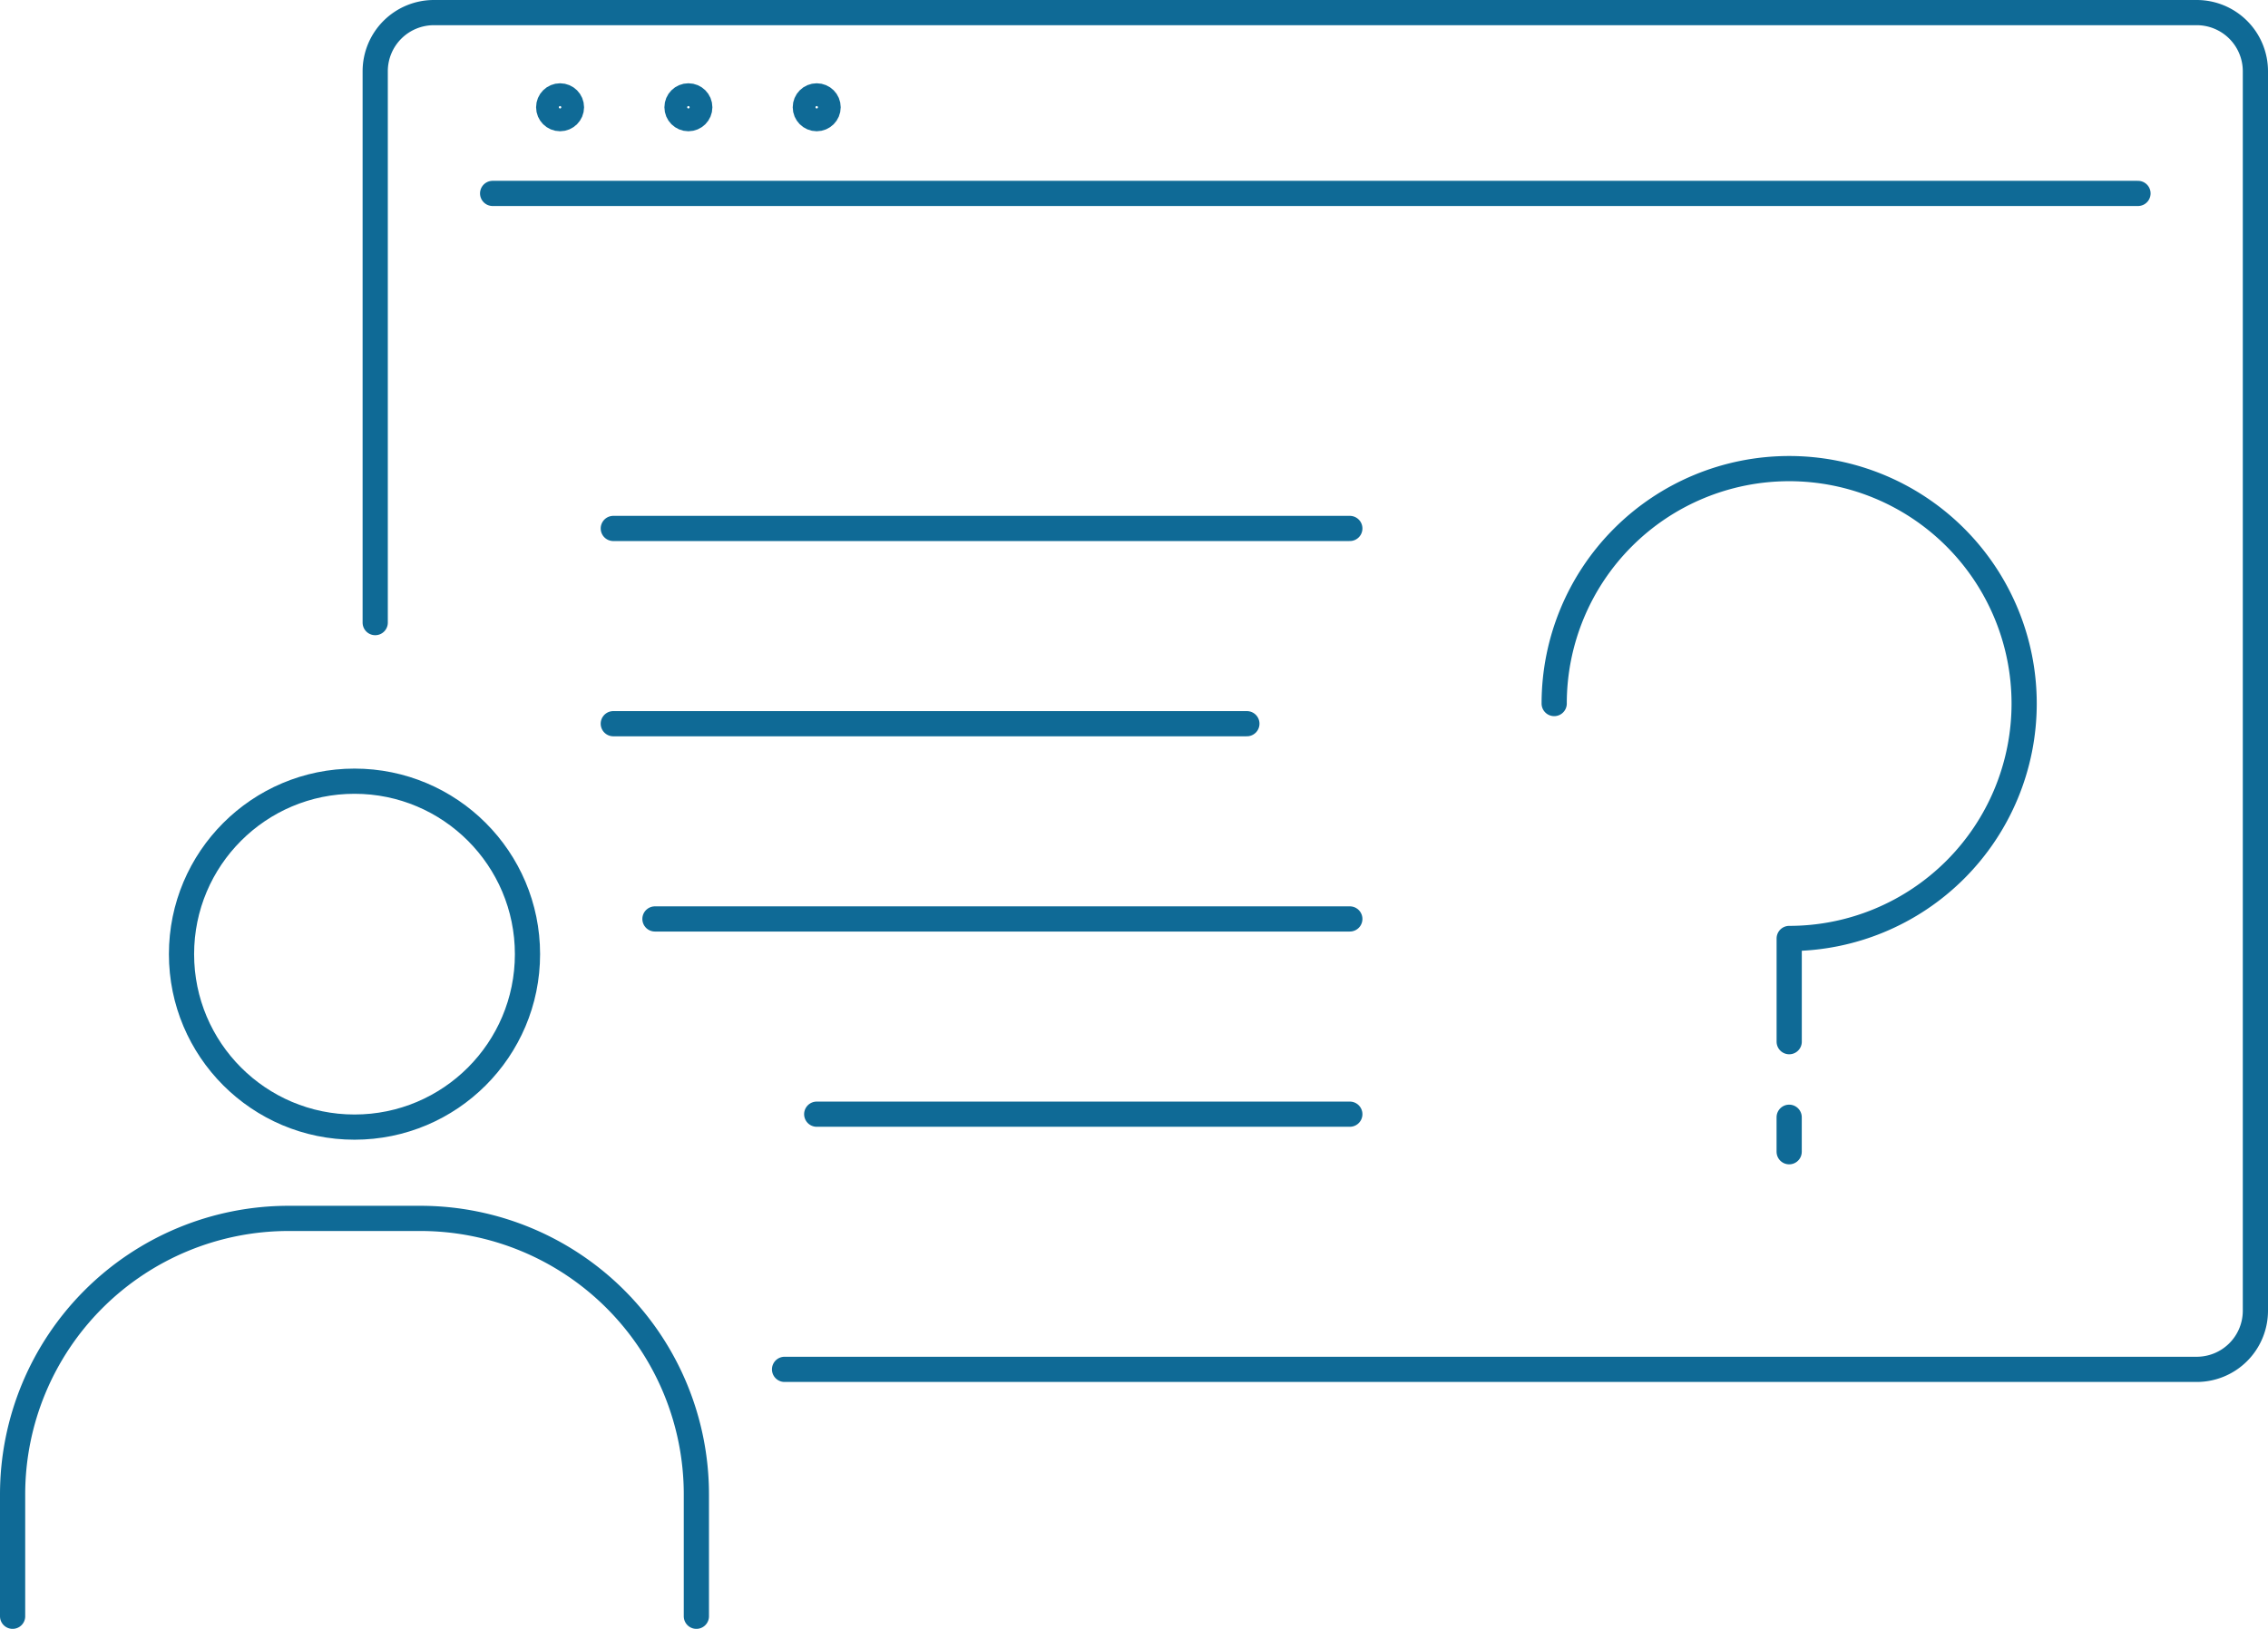
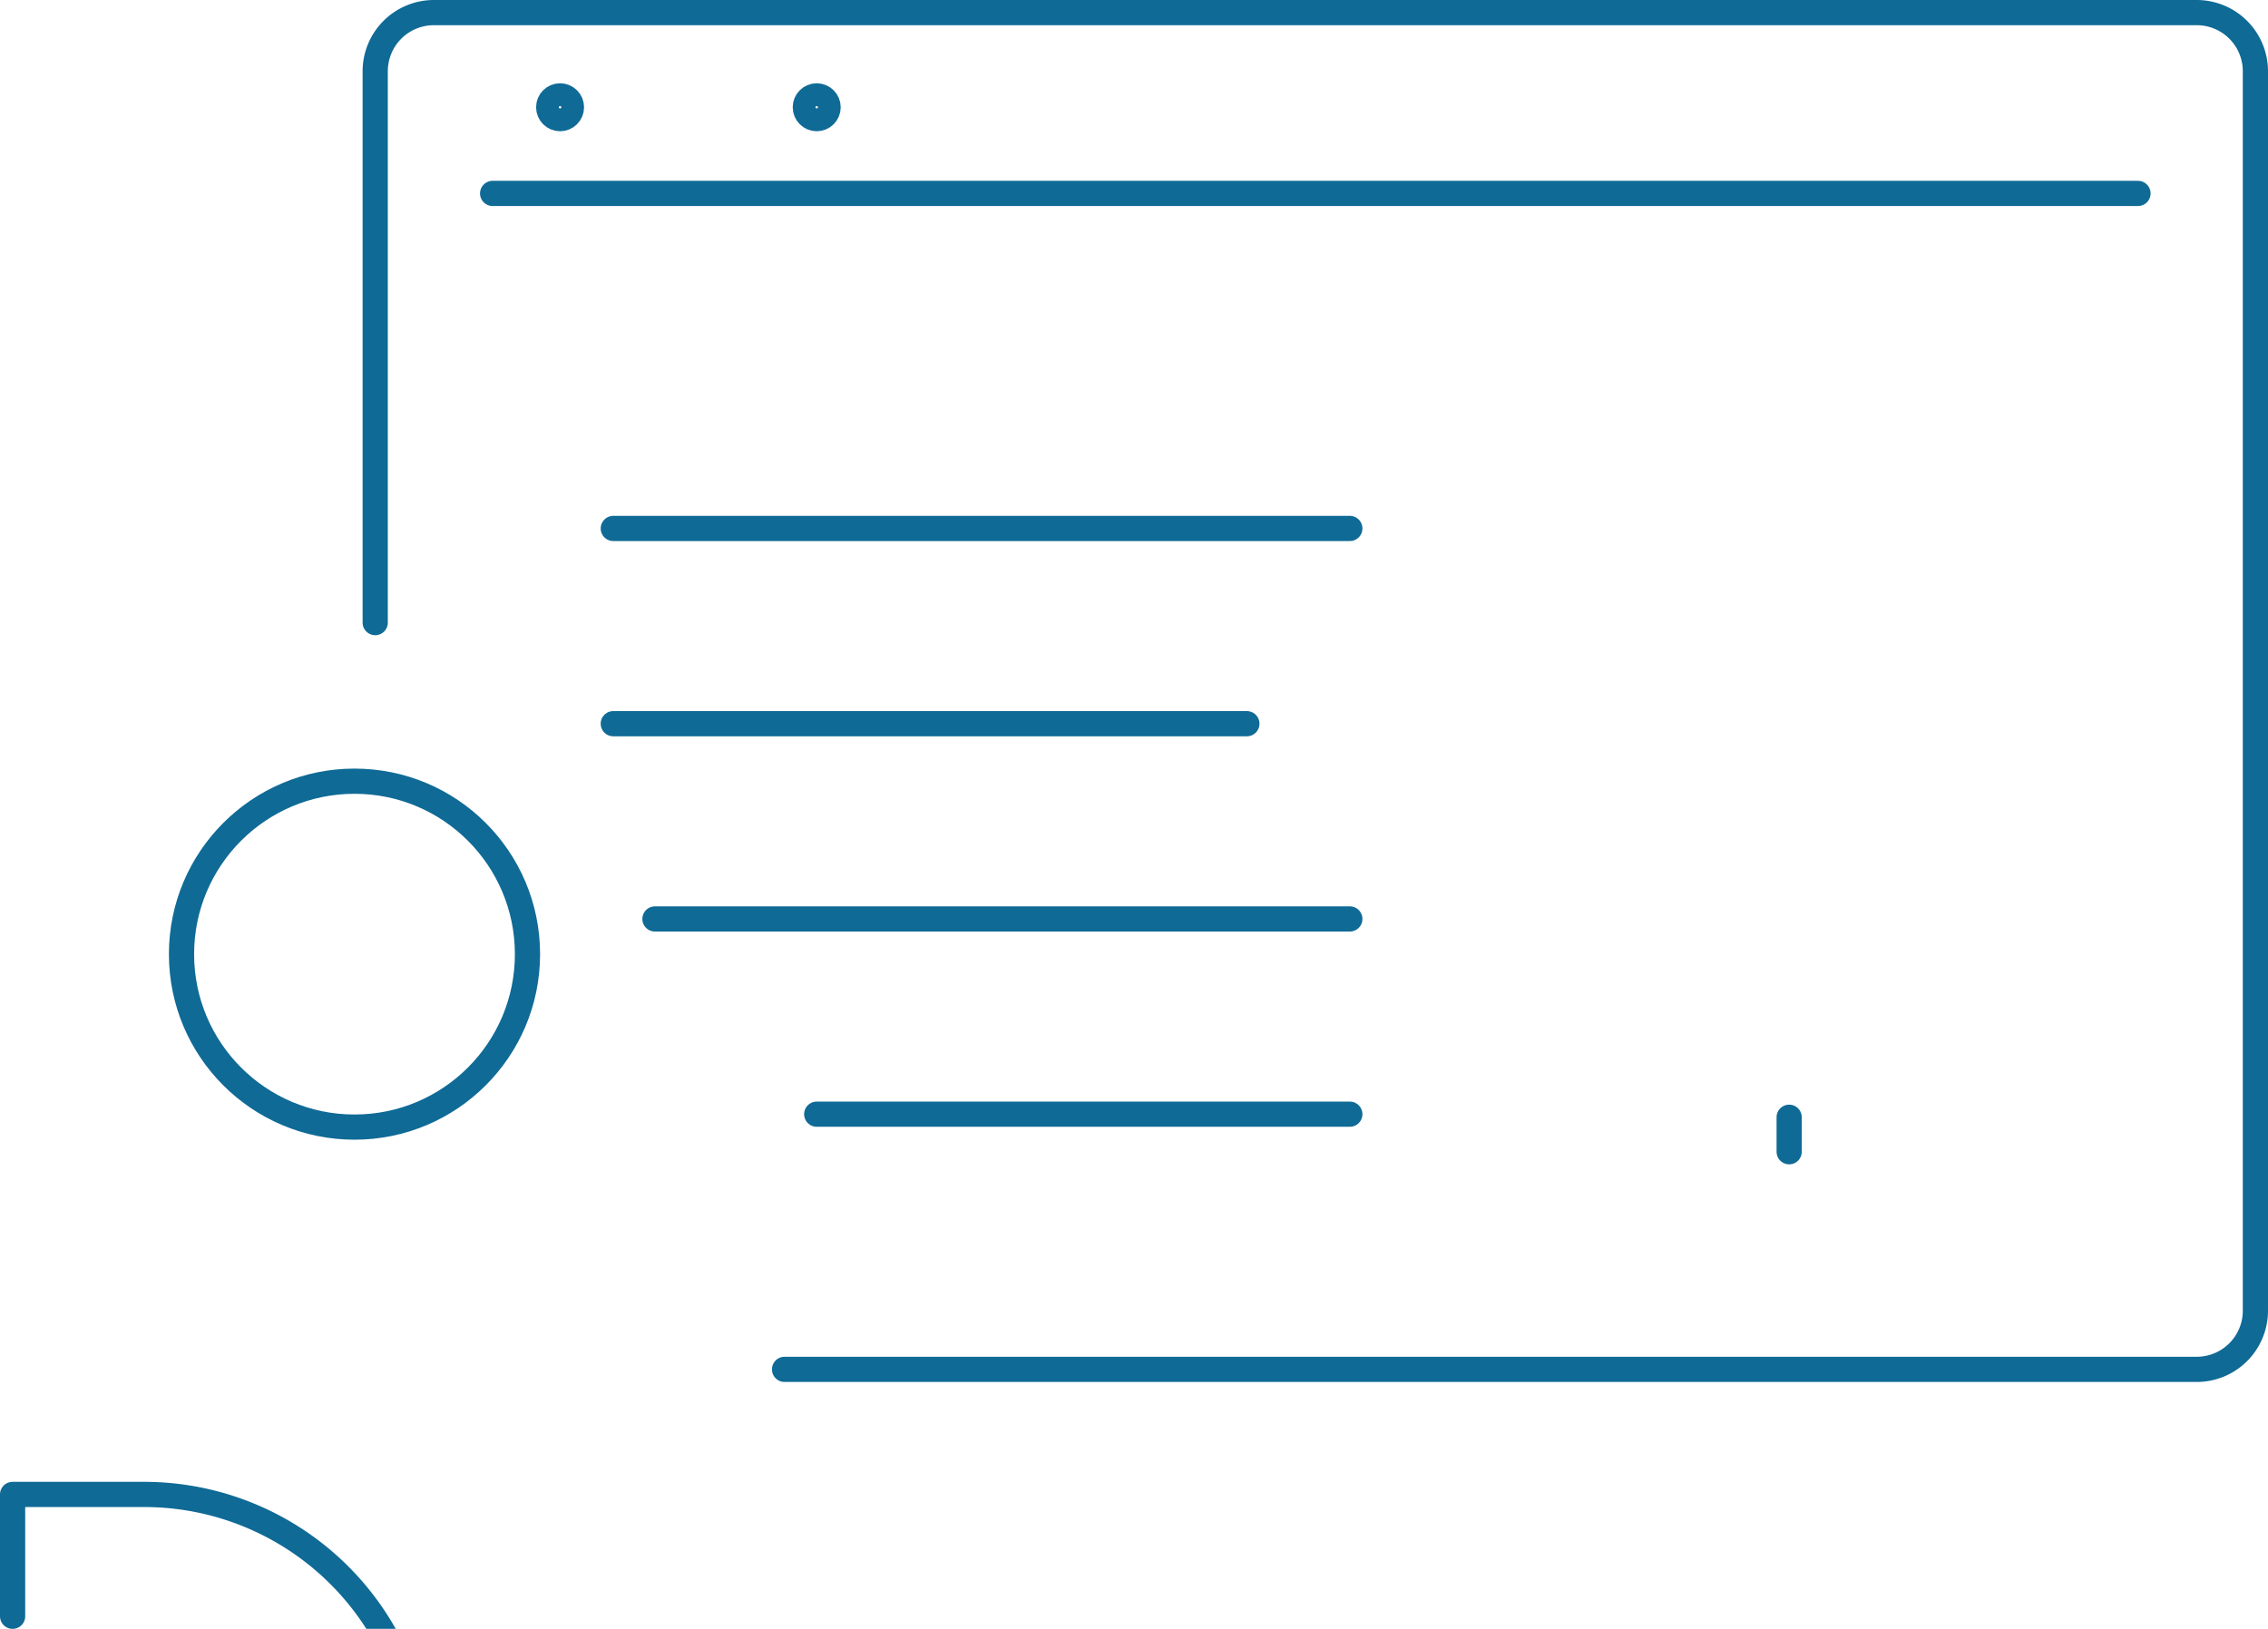
<svg xmlns="http://www.w3.org/2000/svg" width="135" height="96.975" viewBox="0 0 135 96.975">
  <defs>
    <clipPath id="3x1oowdnza">
      <path data-name="Rectangle 67684" style="fill:none" d="M0 0h135v96.975H0z" />
    </clipPath>
  </defs>
  <g data-name="Group 23509" style="clip-path:url(#3x1oowdnza)">
    <path data-name="Path 157461" d="M22.334 37.067V4.242A3.492 3.492 0 0 1 25.826.75h104.932a3.492 3.492 0 0 1 3.492 3.492v73.792a3.492 3.492 0 0 1-3.492 3.492H46.7" style="stroke:#0f6a96;stroke-linecap:round;stroke-linejoin:round;stroke-width:1.5px;fill:none" />
-     <path data-name="Path 157462" d="M.75 96.225v-7.252a16.435 16.435 0 0 1 16.435-16.435h7.831a16.435 16.435 0 0 1 16.435 16.435v7.252" style="stroke:#0f6a96;stroke-linecap:round;stroke-linejoin:round;stroke-width:1.5px;fill:none" />
+     <path data-name="Path 157462" d="M.75 96.225v-7.252h7.831a16.435 16.435 0 0 1 16.435 16.435v7.252" style="stroke:#0f6a96;stroke-linecap:round;stroke-linejoin:round;stroke-width:1.5px;fill:none" />
    <circle data-name="Ellipse 153" cx="10.297" cy="10.297" r="10.297" transform="translate(10.804 46.509)" style="stroke:#0f6a96;stroke-linecap:round;stroke-linejoin:round;stroke-width:1.5px;fill:none" />
    <path data-name="Line 1431" transform="translate(29.323 11.515)" style="stroke:#0f6a96;stroke-linecap:round;stroke-linejoin:round;stroke-width:1.5px;fill:none" d="M0 0h97.938" />
    <path data-name="Line 1432" transform="translate(36.506 31.462)" style="stroke:#0f6a96;stroke-linecap:round;stroke-linejoin:round;stroke-width:1.5px;fill:none" d="M43.841 0H0" />
    <path data-name="Line 1433" transform="translate(36.505 43.086)" style="stroke:#0f6a96;stroke-linecap:round;stroke-linejoin:round;stroke-width:1.5px;fill:none" d="M37.714 0H0" />
    <path data-name="Line 1434" transform="translate(38.985 54.71)" style="stroke:#0f6a96;stroke-linecap:round;stroke-linejoin:round;stroke-width:1.5px;fill:none" d="M41.362 0H0" />
    <path data-name="Line 1435" transform="translate(48.614 66.334)" style="stroke:#0f6a96;stroke-linecap:round;stroke-linejoin:round;stroke-width:1.5px;fill:none" d="M31.733 0H0" />
    <circle data-name="Ellipse 154" cx=".678" cy=".678" r=".678" transform="translate(32.66 5.708)" style="stroke:#0f6a96;stroke-linecap:round;stroke-linejoin:round;stroke-width:1.5px;fill:none" />
-     <circle data-name="Ellipse 155" cx=".678" cy=".678" r=".678" transform="translate(40.298 5.708)" style="stroke:#0f6a96;stroke-linecap:round;stroke-linejoin:round;stroke-width:1.5px;fill:none" />
    <circle data-name="Ellipse 156" cx=".678" cy=".678" r=".678" transform="translate(47.936 5.708)" style="stroke:#0f6a96;stroke-linecap:round;stroke-linejoin:round;stroke-width:1.5px;fill:none" />
-     <path data-name="Path 157463" d="M92.511 41.886A13.987 13.987 0 1 1 106.5 55.873v6.144" style="stroke:#0f6a96;stroke-linecap:round;stroke-linejoin:round;stroke-width:1.5px;fill:none" />
    <path data-name="Line 1436" transform="translate(106.498 66.516)" style="stroke:#0f6a96;stroke-linecap:round;stroke-linejoin:round;stroke-width:1.5px;fill:none" d="M0 2.054V0" />
  </g>
</svg>